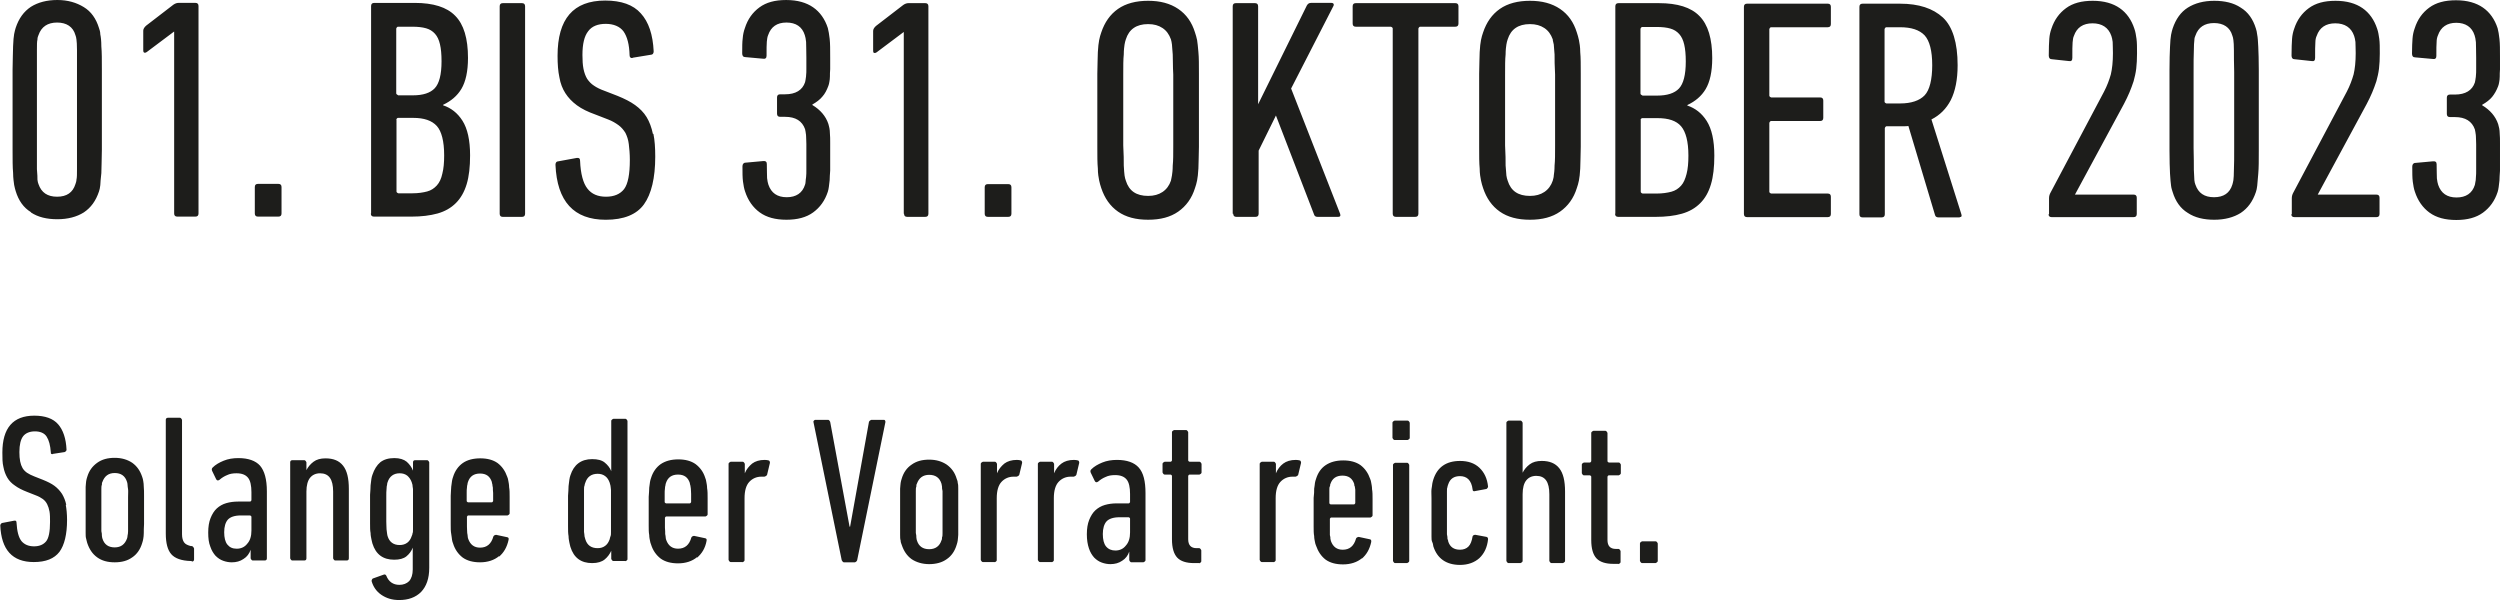
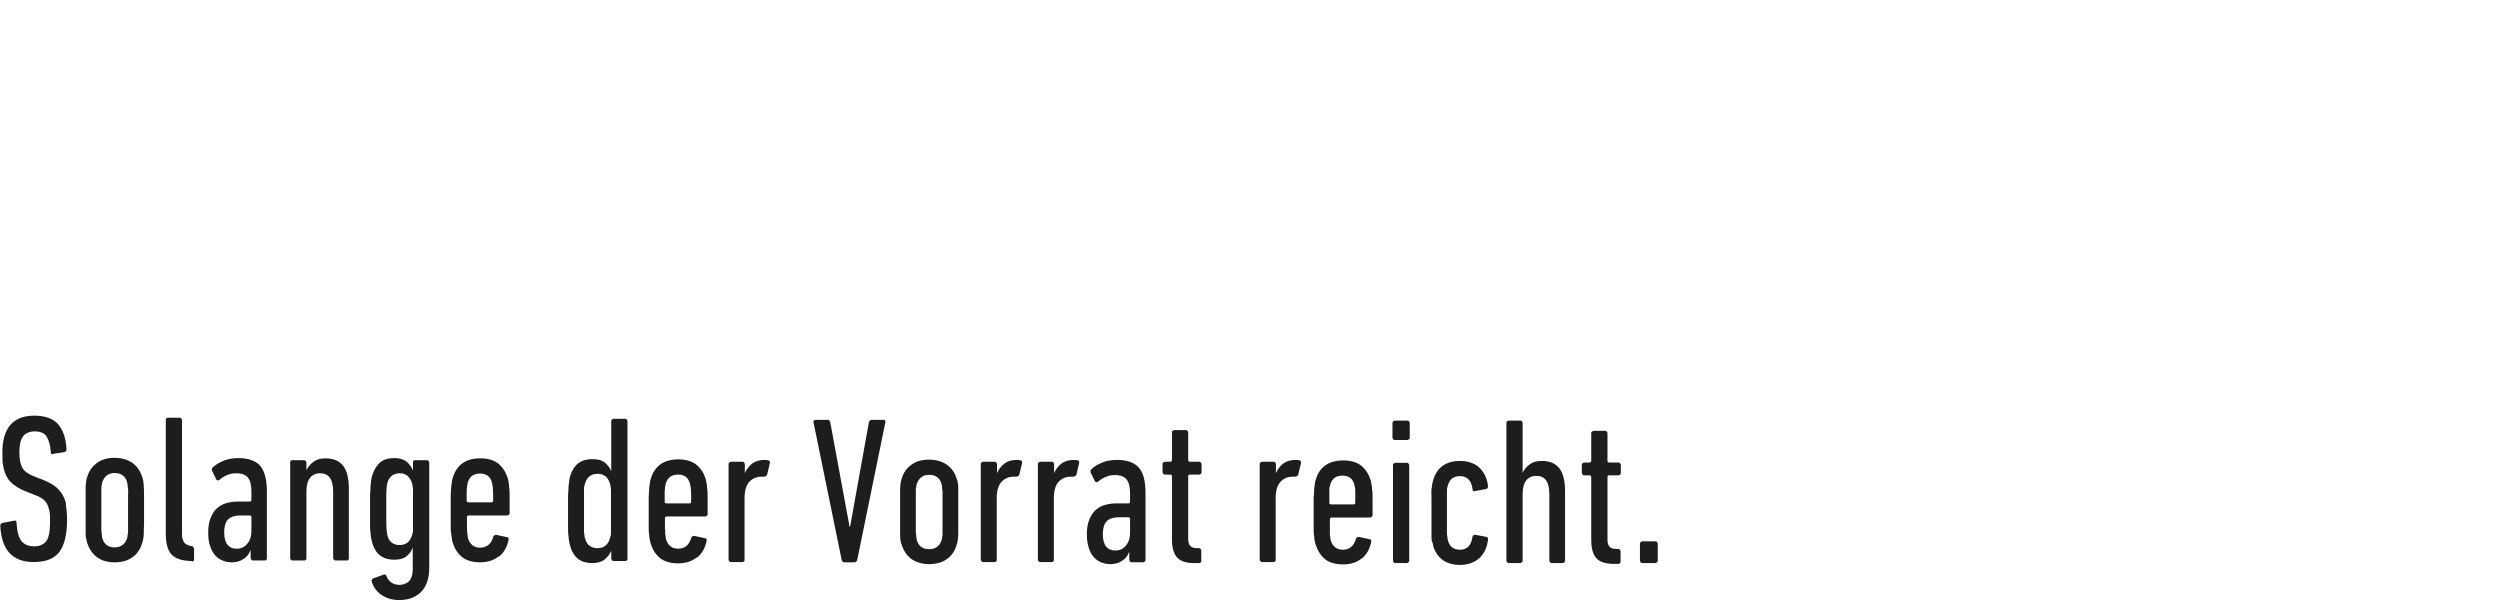
<svg xmlns="http://www.w3.org/2000/svg" id="Ebene_2" viewBox="0 0 95.46 22.91">
  <defs>
    <style>.cls-1{fill:#1d1d1b;stroke-width:0px;}</style>
  </defs>
  <g id="Ebene_1-2">
-     <path class="cls-1" d="m92.77,8.12c.26.19.6.28,1.02.28s.76-.09,1.02-.28.45-.45.56-.79c.02-.06.03-.12.04-.19s.02-.15.03-.25c0-.1.01-.22.02-.37v-1.06c0-.14,0-.25-.01-.34,0-.09-.01-.17-.02-.22s-.03-.11-.04-.16c-.1-.3-.31-.54-.61-.72v-.02c.16-.09.29-.19.38-.3s.17-.25.23-.41c.02-.05.03-.1.04-.16s.02-.12.02-.2,0-.17.01-.28v-.42c0-.33,0-.57-.02-.74s-.04-.3-.07-.41c-.11-.34-.3-.61-.56-.79-.26-.18-.6-.28-1.03-.28s-.76.09-1.02.28-.45.45-.56.8c-.04.11-.07.24-.08.38s-.02.33-.02.58c0,.09.04.14.12.14l.66.06c.1.02.15-.02.15-.11,0-.26,0-.44.01-.54,0-.1.02-.18.05-.25.11-.32.35-.48.7-.48s.6.16.7.48c.02.06.04.15.05.26,0,.11.01.31.01.61v.41c0,.1,0,.19-.01.26,0,.07-.02.12-.02.16s-.02.07-.02.1c-.1.3-.36.46-.76.46h-.19c-.08,0-.12.04-.12.12v.62c0,.08.04.12.12.12h.19c.4,0,.65.16.76.47,0,.03.02.07.02.1,0,.04.02.09.02.17s.01.18.01.3v.96c0,.12,0,.22-.01.3,0,.08-.01.14-.02.18,0,.04-.02.08-.02.11-.1.32-.34.48-.7.48s-.59-.16-.7-.48c-.02-.06-.04-.15-.05-.25,0-.1-.01-.28-.01-.54,0-.09-.05-.12-.15-.11l-.66.06c-.08,0-.12.06-.12.14,0,.24,0,.43.02.58.02.14.04.27.08.38.11.34.3.61.56.8m-5.28.05c0,.08.04.12.12.12h3.13c.08,0,.12-.04.12-.12v-.62c0-.08-.04-.12-.12-.12h-2.24l1.87-3.46c.08-.15.15-.3.21-.44s.11-.28.16-.43c.04-.15.08-.31.1-.48s.03-.37.03-.58c0-.23,0-.42-.02-.56-.02-.14-.04-.27-.08-.38-.11-.34-.3-.61-.56-.79-.26-.18-.6-.28-1.03-.28s-.76.09-1.02.28c-.26.19-.45.45-.56.79-.04.11-.07.24-.08.38s-.02.36-.02.64c0,.09.04.14.11.14l.65.07c.1.02.14-.02.14-.12,0-.29,0-.48.01-.59,0-.1.02-.19.05-.25.11-.32.35-.48.71-.48s.61.16.72.48c.02.06.04.14.05.23,0,.09.01.23.01.43,0,.33-.03.6-.08.81-.06.21-.14.43-.26.66l-2.04,3.85c-.04.07-.06.14-.06.22v.61h-.02Zm-3.7-1.29c0-.07-.01-.2-.02-.4,0-.19,0-.47-.01-.83v-2.9c0-.36,0-.63.01-.82,0-.19.01-.33.02-.4,0-.07.02-.13.04-.17.11-.32.35-.48.71-.48s.61.16.7.48c.02.04.03.1.04.17s.02.2.02.4,0,.47.01.82v2.9c0,.36,0,.63-.01.83,0,.19-.01.32-.02.4-.01.07-.03.13-.04.17-.1.32-.33.48-.7.48s-.6-.16-.71-.48c-.02-.04-.03-.1-.04-.17m-.25,1.25c.27.18.61.26,1.01.26s.74-.09,1.01-.26c.27-.18.46-.44.58-.8.02-.06.04-.14.05-.24.01-.1.02-.25.04-.46s.02-.51.02-.89v-3.06c0-.38-.01-.68-.02-.89s-.02-.37-.04-.46c-.01-.1-.03-.18-.05-.24-.11-.36-.3-.63-.58-.8-.27-.18-.61-.26-1.01-.26s-.74.09-1.01.26-.46.44-.58.8c-.02.06-.04.14-.06.24-.02.1-.03.25-.04.46s-.02.51-.02.89v3.06c0,.38.01.68.02.89s.03.37.04.46.04.18.06.24c.11.36.3.63.58.8m-5.32.04c0,.08.04.12.12.12h3.13c.08,0,.12-.04.12-.12v-.62c0-.08-.04-.12-.12-.12h-2.24l1.87-3.46c.08-.15.15-.3.21-.44s.11-.28.16-.43c.04-.15.08-.31.1-.48s.03-.37.03-.58c0-.23,0-.42-.02-.56-.02-.14-.04-.27-.08-.38-.11-.34-.3-.61-.56-.79-.26-.18-.6-.28-1.03-.28s-.76.09-1.02.28c-.26.19-.45.45-.56.79-.04.11-.07.24-.08.38s-.02.36-.02.64c0,.09.04.14.11.14l.65.07c.1.02.14-.02.14-.12,0-.29,0-.48.01-.59s.02-.19.05-.25c.11-.32.35-.48.71-.48s.61.16.72.48c.02.06.04.14.05.23,0,.09.01.23.01.43,0,.33-.03.6-.08.81-.06.21-.14.43-.26.66l-2.04,3.85c-.04.07-.06.14-.06.22v.61h-.02Zm-6.19-4.22s-.07-.02-.07-.07V1.11s.02-.07.07-.07h.52c.43,0,.74.1.94.31.19.21.29.59.29,1.14s-.1.95-.29,1.15-.51.31-.93.31h-.53Zm2.8,4.34c.07,0,.09-.04.06-.12l-1.14-3.61c.32-.16.57-.41.74-.74.17-.34.26-.78.26-1.33,0-.86-.19-1.47-.56-1.82-.38-.35-.92-.53-1.64-.53h-1.43c-.08,0-.12.04-.12.12v7.92c0,.08.04.12.12.12h.73c.08,0,.12-.04.12-.12v-3.29s.02-.07.07-.07h.66c.06,0,.11,0,.17-.01l1.02,3.41c.02.06.07.08.13.08h.82-.01Zm-8.24-.12c0,.08.04.12.12.12h3.08c.08,0,.12-.04.12-.12v-.66c0-.08-.04-.12-.12-.12h-2.16s-.07-.02-.07-.07v-2.63s.02-.07.07-.07h1.87c.08,0,.12-.04.12-.12v-.66c0-.08-.04-.12-.12-.12h-1.87s-.07-.02-.07-.07V1.11s.02-.07.07-.07h2.16c.08,0,.12-.04.12-.12V.26c0-.08-.04-.12-.12-.12h-3.08c-.08,0-.12.04-.12.12v7.92h0Zm-3.95-3.59s.02-.07.07-.07h.58c.42,0,.72.1.9.31s.28.58.28,1.12c0,.28-.02.51-.07.7s-.11.34-.21.45c-.1.11-.22.19-.37.23s-.34.07-.56.07h-.54s-.07-.02-.07-.07v-2.74h0Zm.07-.94s-.07-.02-.07-.07V1.1s.02-.07.07-.07h.55c.21,0,.38.02.52.06s.25.11.34.21.15.23.19.4.06.38.06.65c0,.51-.09.85-.26,1.03-.17.18-.45.27-.83.27h-.58.01Zm-1.04,4.52c0,.08.04.12.12.12h1.43c.38,0,.72-.04,1-.12s.51-.21.7-.4.32-.42.41-.72c.09-.3.13-.66.13-1.1,0-.58-.1-1.02-.29-1.32-.19-.3-.44-.49-.74-.59v-.02c.3-.14.54-.34.7-.61.16-.27.25-.66.25-1.18,0-.74-.16-1.28-.49-1.61-.32-.33-.84-.49-1.54-.49h-1.55c-.08,0-.12.04-.12.12v7.92h0Zm-4.1-1.26c-.02-.06-.04-.12-.05-.2,0-.08-.02-.2-.03-.38,0-.18,0-.44-.02-.77v-2.7c0-.33,0-.59.02-.77,0-.18.02-.31.03-.38s.03-.14.05-.2c.12-.38.4-.58.85-.58.22,0,.4.05.55.15.15.1.25.24.32.43,0,.06.03.13.04.2,0,.07.02.2.03.38,0,.18,0,.44.02.77v2.7c0,.33,0,.59-.02.77,0,.18-.02.31-.03.38,0,.08-.03.14-.04.2-.06.18-.17.33-.32.43s-.33.15-.55.15c-.45,0-.73-.19-.85-.58m2,1.18c.3-.21.52-.51.64-.9.03-.09.06-.18.08-.29.02-.1.04-.26.05-.46,0-.2.02-.48.02-.83v-2.78c0-.35,0-.63-.02-.83,0-.2-.03-.36-.05-.46s-.05-.2-.08-.29c-.12-.39-.33-.69-.64-.9-.31-.21-.69-.31-1.15-.31s-.85.1-1.15.31-.51.51-.64.9c-.03.09-.06.18-.08.29-.02.1-.04.26-.05.46,0,.2-.02.48-.02.83v2.78c0,.35,0,.63.02.83,0,.2.03.36.05.46s.05.2.08.29c.13.39.34.69.64.9s.68.31,1.15.31.85-.1,1.15-.31m-5.53.2c.08,0,.12-.04.12-.12V1.09s.02-.07.07-.07h1.34c.08,0,.12-.04.12-.12V.24c0-.08-.04-.12-.12-.12h-3.8c-.08,0-.12.04-.12.12v.66c0,.08.04.12.12.12h1.34s.07.02.07.07v7.07c0,.08.04.12.12.12h.74Zm-6.95-.12c0,.08.04.12.12.12h.73c.08,0,.12-.04.12-.12v-2.41l.66-1.34,1.46,3.79c.02.06.07.08.13.08h.79c.07,0,.1-.04.07-.12l-1.87-4.78,1.62-3.16s.02-.05,0-.07c0-.02-.04-.04-.08-.04h-.78c-.07,0-.12.03-.16.1l-1.86,3.77V.24c0-.08-.04-.12-.12-.12h-.73c-.08,0-.12.04-.12.12v7.92h.02Zm-4.1-1.26c-.02-.06-.04-.12-.05-.2s-.02-.2-.03-.38c0-.18,0-.44-.02-.77v-2.7c0-.33,0-.59.02-.77,0-.18.02-.31.03-.38s.03-.14.05-.2c.12-.38.4-.58.85-.58.22,0,.4.05.55.15s.25.24.32.43c.02.06.03.13.04.2,0,.07.02.2.03.38s0,.44.02.77v2.7c0,.33,0,.59-.02.77,0,.18-.02.31-.03.38s-.03.14-.04.2c-.06.18-.17.33-.32.43s-.33.15-.55.15c-.45,0-.73-.19-.85-.58m2,1.18c.3-.21.52-.51.64-.9.03-.09.06-.18.08-.29.02-.1.04-.26.05-.46,0-.2.02-.48.02-.83v-2.78c0-.35,0-.63-.02-.83s-.03-.36-.05-.46-.05-.2-.08-.29c-.12-.39-.33-.69-.64-.9s-.69-.31-1.15-.31-.85.1-1.15.31c-.3.21-.51.51-.64.9-.03.09-.06.18-.08.29s-.04.26-.05.46c0,.2-.02.48-.02.83v2.78c0,.35,0,.63.02.83,0,.2.03.36.05.46s.05.2.08.29c.13.39.34.69.64.9s.68.31,1.15.31.85-.1,1.15-.31m-7.39.08c0,.08.04.12.12.12h.78c.08,0,.12-.04.12-.12v-1.01c0-.08-.04-.12-.12-.12h-.78c-.08,0-.12.04-.12.12v1.01Zm-3.08,0c0,.08.04.12.12.12h.69c.08,0,.12-.04.12-.12V.24c0-.08-.04-.12-.12-.12h-.64c-.06,0-.13.02-.2.07l-1.04.8c-.07.06-.11.13-.11.19v.74c0,.06,0,.09.04.1.03.01.06,0,.09-.02l1.04-.78h0v6.94Zm-5.51-.05c.26.19.6.28,1.02.28s.76-.09,1.02-.28.45-.45.56-.79c.02-.06.03-.12.04-.19s.02-.15.03-.25c0-.1.01-.22.02-.37v-1.06c0-.14,0-.25-.01-.34,0-.09-.01-.17-.02-.22-.01-.06-.03-.11-.04-.16-.1-.3-.31-.54-.61-.72v-.02c.16-.09.29-.19.38-.3.1-.11.17-.25.23-.41.02-.05.03-.1.04-.16s.02-.12.02-.2,0-.17.01-.28v-.42c0-.33,0-.57-.02-.74-.02-.16-.04-.3-.07-.41-.11-.34-.3-.61-.56-.79-.26-.18-.6-.28-1.03-.28s-.76.09-1.02.28-.45.45-.56.8c-.04.11-.07.24-.08.38-.02.14-.02.33-.02.58,0,.09.04.14.12.14l.66.06c.1.02.15-.02.15-.11,0-.26,0-.44.01-.54s.02-.18.05-.25c.11-.32.34-.48.7-.48s.6.16.7.48c.02.06.04.15.05.26,0,.11.01.31.01.61v.41c0,.1,0,.19-.01.26,0,.07-.02.12-.02.16s-.02.07-.02.1c-.1.3-.36.46-.76.46h-.19c-.08,0-.12.04-.12.12v.62c0,.08.04.12.12.12h.19c.4,0,.65.16.76.47,0,.03.02.07.02.1,0,.04.02.09.02.17s.01.18.01.3v.96c0,.12,0,.22-.01.3s-.02.14-.02.18-.01.08-.02.11c-.1.32-.34.48-.7.48s-.59-.16-.7-.48c-.02-.06-.04-.15-.05-.25,0-.1-.01-.28-.01-.54,0-.09-.05-.12-.15-.11l-.66.06c-.08,0-.12.06-.12.14,0,.24,0,.43.02.58.02.14.04.27.08.38.11.34.3.61.56.8m-4.08-3c-.05-.24-.13-.46-.24-.64s-.26-.33-.44-.46-.4-.24-.67-.35l-.49-.19c-.17-.06-.31-.13-.41-.2-.11-.07-.19-.16-.26-.26-.06-.1-.11-.23-.14-.38-.03-.15-.04-.33-.04-.53,0-.42.07-.72.22-.91.14-.19.37-.28.67-.28s.54.1.68.29c.14.2.22.5.23.91,0,.04.01.07.04.09.02.02.06.02.1,0l.67-.11c.07,0,.11-.05.11-.13-.03-.64-.19-1.12-.49-1.45-.29-.33-.75-.49-1.36-.49-1.22,0-1.82.7-1.82,2.11,0,.31.02.59.07.82.04.24.12.44.23.61.11.17.25.32.44.46s.42.25.7.35l.49.19c.16.06.29.14.4.22s.19.18.26.29c.06.12.11.26.13.43.02.17.04.37.04.6,0,.55-.07.92-.22,1.12-.15.19-.38.29-.69.29s-.55-.1-.71-.31c-.16-.2-.26-.56-.28-1.06,0-.09-.04-.12-.13-.11l-.71.13c-.06,0-.1.05-.1.13.06,1.4.7,2.1,1.92,2.1.69,0,1.18-.2,1.46-.59s.43-1,.43-1.82c0-.34-.02-.63-.07-.87m-5.87,3.05c0,.08.04.12.12.12h.73c.08,0,.12-.04.12-.12V.24c0-.08-.04-.12-.12-.12h-.73c-.08,0-.12.04-.12.12v7.92Zm-3.95-3.59s.02-.07.07-.07h.58c.41,0,.71.1.9.31.18.2.28.58.28,1.12,0,.28-.02.51-.07.7-.04.19-.11.34-.21.45-.1.11-.22.19-.37.23-.15.04-.34.07-.56.07h-.54s-.07-.02-.07-.07v-2.74h-.01Zm.07-.94s-.07-.02-.07-.07V1.09s.02-.07.07-.07h.55c.21,0,.38.02.52.06.14.04.25.11.34.21s.15.23.19.4c.04.17.06.38.06.65,0,.51-.09.85-.26,1.03s-.45.27-.83.27h-.58,0Zm-1.04,4.52c0,.08.04.12.12.12h1.43c.38,0,.71-.04,1-.12.28-.08.51-.21.7-.4.18-.18.32-.42.41-.72s.13-.66.13-1.1c0-.58-.1-1.02-.29-1.32-.19-.3-.44-.49-.74-.59v-.02c.3-.14.54-.34.7-.61s.25-.66.25-1.18c0-.74-.16-1.28-.49-1.61-.32-.33-.84-.49-1.54-.49h-1.55c-.08,0-.12.04-.12.12v7.92h-.01Zm-4.43,0c0,.08.04.12.12.12h.78c.08,0,.12-.04.12-.12v-1.01c0-.08-.04-.12-.12-.12h-.78c-.08,0-.12.04-.12.12v1.01Zm-3.08,0c0,.08.04.12.12.12h.69c.08,0,.12-.04.12-.12V.23c0-.08-.04-.12-.12-.12h-.64c-.06,0-.13.02-.2.07l-1.04.8c-.07.06-.11.13-.11.19v.74c0,.06.01.09.04.1.03.01.06,0,.09-.02l1.04-.78h.01v6.94Zm-5.22-1.29c0-.07,0-.2-.02-.4,0-.19,0-.47,0-.83v-2.9c0-.36,0-.63,0-.82,0-.19,0-.33.02-.4,0-.07.02-.13.04-.17.11-.32.35-.48.71-.48s.61.16.7.48c.02.04.03.1.04.17s.02.2.02.4,0,.47,0,.82v2.9c0,.36,0,.63,0,.83,0,.19,0,.32-.02.4,0,.07-.03.13-.04.17-.1.32-.33.48-.7.48s-.6-.16-.71-.48c-.02-.04-.03-.1-.04-.17m-.25,1.25c.27.18.61.26,1.01.26s.74-.09,1.01-.26c.27-.18.46-.44.58-.8.02-.06.04-.14.05-.24,0-.1.02-.25.04-.46,0-.21.02-.51.02-.89v-3.06c0-.38,0-.68-.02-.89,0-.21-.02-.37-.04-.46,0-.1-.03-.18-.05-.24-.11-.36-.3-.63-.58-.8S2.59,0,2.19,0s-.74.09-1.01.26c-.27.18-.46.44-.58.8-.02.06-.04.14-.06.24-.02.1-.03.25-.04.46,0,.21-.02.51-.02.89v3.06c0,.38,0,.68.02.89,0,.21.03.37.04.46.02.1.04.18.06.24.11.36.3.63.58.8" />
    <path class="cls-1" d="m62.62,21.42s.03.08.08.08h.52s.08-.03.08-.08v-.67s-.03-.08-.08-.08h-.52s-.08.03-.08.08v.67Zm-.82.12s.08-.03.08-.08v-.42s-.03-.08-.08-.08h-.1c-.21,0-.32-.11-.32-.34v-2.42s.02-.05.05-.05h.38s.08-.03.08-.08v-.33s-.03-.08-.08-.08h-.38s-.05-.02-.05-.05v-1.08s-.03-.08-.08-.08h-.46s-.08.03-.08.08v1.08s-.02.05-.05.05h-.23s-.08.03-.08.08v.33s.03.08.08.08h.23s.05.02.05.05v2.42c0,.33.07.56.2.7s.35.21.64.21h.2Zm-2.12-.04s.08-.03.08-.08v-2.65c0-.41-.07-.7-.22-.89s-.37-.28-.67-.28c-.19,0-.34.04-.46.13s-.21.2-.27.32h0v-1.91s-.03-.08-.08-.08h-.46s-.08.03-.08.08v5.28s.03.08.08.08h.46s.08-.03.08-.08v-2.55c0-.24.05-.42.14-.53s.22-.17.38-.17c.34,0,.5.23.5.7v2.55s.03.08.08.08h.46-.02Zm-3.19-.19c.19-.18.3-.42.33-.72,0-.05-.02-.08-.06-.09l-.43-.08s-.08,0-.1.06c-.03.18-.08.31-.16.39-.08.08-.19.12-.32.12-.23,0-.38-.1-.45-.31,0-.04-.02-.07-.03-.11,0-.04,0-.09-.02-.17v-1.63c0-.08,0-.13.02-.17,0-.04.02-.07.03-.11.07-.21.22-.31.45-.31.13,0,.24.04.32.12s.14.21.16.39c0,.06.04.08.1.06l.43-.08s.06-.04.06-.09c-.03-.3-.14-.54-.33-.72-.19-.18-.44-.26-.74-.26-.53,0-.87.24-1.02.71-.02.06-.03.11-.04.16,0,.05-.02.12-.03.21s0,.2,0,.34v1.12c0,.14,0,.26,0,.34,0,.09,0,.16.03.22s.03.11.04.16c.15.47.5.71,1.02.71.3,0,.55-.09.74-.26m-2.76.19s.08-.03.08-.08v-3.67s-.03-.08-.08-.08h-.46s-.08.03-.08.08v3.67s.03.08.08.08h.46Zm.02-4.7s.08-.03.08-.08v-.58s-.03-.08-.08-.08h-.5s-.08.03-.08.08v.58s.03.08.08.08h.5Zm-2.94,2.46s-.05-.02-.05-.05v-.31c0-.08,0-.15,0-.2,0-.05,0-.1.02-.13s0-.06.02-.09c.07-.21.22-.32.46-.32s.38.11.45.32c0,.03,0,.06.02.09,0,.03.02.08.02.13s0,.12,0,.2v.31s-.02.05-.05.05h-.92,0Zm1.18,2.08c.19-.16.31-.37.37-.65,0-.06,0-.09-.06-.1l-.42-.09s-.08.01-.1.06c-.08.29-.25.43-.51.43-.22,0-.37-.11-.45-.33,0-.03-.02-.06-.02-.09,0-.04,0-.08-.02-.14,0-.06,0-.14,0-.24v-.38s.02-.05.05-.05h1.5s.08-.03.08-.08v-.61c0-.16,0-.29-.02-.39,0-.1-.02-.18-.03-.24s-.02-.11-.04-.15c-.08-.23-.2-.4-.37-.53-.17-.12-.39-.18-.66-.18s-.49.06-.67.18-.3.3-.37.53c-.02.05-.03.1-.04.15,0,.05-.02.13-.03.22,0,.09,0,.21-.02.35v1.1c0,.14,0,.26.02.36,0,.09.02.17.03.22s.02.1.04.14c.08.23.2.41.37.54.17.12.39.18.66.18.29,0,.54-.08.73-.24m-3.38.16s.08-.03.08-.08v-2.37c0-.28.06-.49.18-.62s.28-.2.46-.2h.12s.08-.02.1-.07l.11-.46s0-.08-.05-.09c-.04-.01-.09-.02-.15-.02-.2,0-.36.05-.48.14s-.22.22-.28.37h0v-.36s-.03-.08-.08-.08h-.46s-.08.03-.08.08v3.67s.03.08.08.08h.46,0Zm-2.84.04s.08-.03.08-.08v-.42s-.03-.08-.08-.08h-.1c-.21,0-.32-.11-.32-.34v-2.42s.02-.05.05-.05h.38s.08-.03.08-.08v-.33s-.03-.08-.08-.08h-.38s-.05-.02-.05-.05v-1.08s-.03-.08-.08-.08h-.46s-.08.03-.08.08v1.08s-.02.05-.05.05h-.23s-.08.03-.08.08v.33s.03.08.08.08h.23s.05.02.05.05v2.42c0,.33.07.56.2.7s.35.21.64.21h.2Zm-3.56-.65c-.08-.1-.12-.26-.12-.47s.05-.38.14-.48.26-.16.49-.16h.36s.05.02.05.05v.53c0,.21-.05.38-.16.5-.1.13-.24.19-.4.19-.15,0-.27-.05-.36-.16m1.43.61s.08-.03.08-.08v-2.56c0-.46-.08-.78-.26-.98-.17-.19-.45-.29-.83-.29-.2,0-.39.03-.56.1-.17.07-.31.15-.42.26-.04.04-.04.08-.02.13l.15.31c.03.06.07.07.13.03.09-.08.19-.14.29-.18.1-.05.22-.07.36-.07.21,0,.35.06.44.17.09.11.13.3.13.55v.31s-.02.05-.05.05h-.46c-.16,0-.31.02-.45.06s-.26.11-.36.2c-.1.09-.18.22-.24.37s-.09.33-.09.55.03.39.08.54c.05.15.12.26.2.35.09.09.18.15.29.19s.22.06.33.06c.17,0,.32-.04.45-.13.13-.08.22-.2.27-.35h0v.33s.03.08.08.08h.46Zm-3.5,0s.08-.03.08-.08v-2.37c0-.28.06-.49.18-.62s.28-.2.46-.2h.12s.08-.02.1-.07l.11-.46s0-.08-.05-.09c-.04-.01-.09-.02-.15-.02-.2,0-.36.05-.48.14s-.22.22-.28.37h0v-.36s-.03-.08-.08-.08h-.46s-.08.03-.08.08v3.67s.03.08.08.08h.46,0Zm-2.18,0s.08-.03.08-.08v-2.37c0-.28.06-.49.18-.62s.28-.2.46-.2h.12s.08-.02.1-.07l.11-.46s0-.08-.05-.09c-.04-.01-.09-.02-.15-.02-.2,0-.36.05-.48.14-.12.1-.22.22-.28.37h0v-.36s-.03-.08-.08-.08h-.46s-.08.03-.08.08v3.67s.03.08.08.08h.46,0Zm-2.97-.84s-.02-.07-.02-.11,0-.1-.02-.17v-1.6c0-.07,0-.13.02-.17,0-.04,0-.08.02-.11.08-.22.23-.34.47-.34s.4.11.47.34c0,.03.02.07.02.11s0,.1.02.17v1.6c0,.07,0,.13-.02.17,0,.04,0,.08-.02.11-.07.22-.23.34-.47.34s-.4-.11-.47-.34m1.14.72c.18-.12.31-.31.38-.55.02-.05.03-.11.04-.16,0-.06.02-.13.02-.22s0-.2,0-.34v-1.08c0-.14,0-.25,0-.34,0-.09,0-.16-.02-.22,0-.06-.02-.11-.04-.16-.07-.24-.2-.41-.38-.54-.18-.12-.4-.19-.67-.19s-.49.06-.67.19c-.18.12-.31.3-.38.54-.02.05-.03.11-.04.16,0,.06-.02.13-.02.22s0,.2,0,.34v1.08c0,.14,0,.25,0,.34,0,.09,0,.16.02.22,0,.06.02.11.04.16.08.24.2.42.38.55.18.12.41.19.67.19s.49-.06.67-.19m-3.5.12s.07-.03.08-.08l1.08-5.28s0-.08-.06-.08h-.48s-.08.03-.09.08l-.72,4h-.02l-.74-4s-.03-.08-.08-.08h-.5s-.07.03-.06.08l1.08,5.28s.04.08.08.08h.44-.01Zm-4.3,0s.08-.03.08-.08v-2.37c0-.28.06-.49.18-.62s.28-.2.46-.2h.12s.08-.02.1-.07l.11-.46s0-.08-.05-.09c-.04-.01-.09-.02-.15-.02-.2,0-.36.05-.48.14-.12.1-.22.22-.28.37h0v-.36s-.03-.08-.08-.08h-.46s-.08.03-.08.08v3.67s.03.08.08.08h.46-.01Zm-2.92-2.25s-.05-.02-.05-.05v-.31c0-.08,0-.15.01-.2,0-.05.01-.1.02-.13,0-.03.01-.06.02-.09.07-.21.22-.32.46-.32s.38.11.45.32c0,.03.01.06.02.09s.01.08.02.13c0,.05.01.12.01.2v.31s-.02.05-.05.05h-.92,0Zm1.18,2.08c.19-.16.32-.37.37-.65.01-.06,0-.09-.06-.1l-.42-.09s-.08.01-.1.06c-.08.29-.25.43-.51.43-.22,0-.37-.11-.45-.33-.01-.03-.02-.06-.02-.09,0-.04-.01-.08-.02-.14,0-.06,0-.14-.01-.24v-.38s.02-.05.05-.05h1.5s.08-.03.08-.08v-.61c0-.16,0-.29-.02-.39,0-.1-.02-.18-.03-.24s-.02-.11-.04-.15c-.07-.23-.2-.4-.37-.53-.17-.12-.39-.18-.66-.18s-.49.06-.67.18c-.17.12-.3.3-.37.53-.02.05-.03.1-.04.15s-.02.13-.03.22c0,.09-.01.21-.02.35v1.1c0,.14,0,.26.02.36,0,.09.02.17.03.22s.02.1.04.14c.07.23.2.41.37.54.17.12.39.18.66.18.29,0,.54-.08.73-.24m-4.27-.68s-.02-.07-.03-.11c0-.04-.01-.1-.02-.17v-1.6c0-.07,0-.13.02-.17,0-.04.02-.08.03-.11.07-.22.23-.34.47-.34.12,0,.21.03.29.09.08.06.13.14.17.25.01.03.02.07.03.11s.01.1.02.17v1.6c0,.07,0,.13-.02.17s-.02.08-.03.11c-.04.11-.09.19-.17.25s-.17.09-.29.09c-.24,0-.4-.11-.47-.34m1.53.84s.08-.03.08-.08v-5.28s-.03-.08-.08-.08h-.46s-.08.03-.08.08v1.92h0c-.05-.13-.14-.24-.25-.33s-.27-.13-.48-.13c-.42,0-.7.21-.83.62-.02.05-.03.11-.04.17-.01.06-.02.14-.03.24,0,.1-.01.22-.02.37v1.16c0,.15,0,.28.02.38,0,.1.02.18.03.24s.03.12.04.17c.13.42.41.62.83.62.21,0,.37-.05.48-.14.11-.09.19-.2.25-.33h0v.31s.03.08.08.08h.46Zm-6.01-2.25s-.05-.02-.05-.05v-.31c0-.08,0-.15.01-.2,0-.05.01-.1.02-.13,0-.03.01-.06.02-.09.07-.21.22-.32.46-.32s.38.11.45.32c0,.03.01.06.02.09,0,.03.01.08.02.13,0,.05,0,.12.01.2v.31s-.02.05-.05.05h-.92,0Zm1.18,2.08c.19-.16.31-.37.37-.65.01-.06,0-.09-.06-.1l-.42-.09s-.08.01-.1.06c-.08.29-.25.43-.51.43-.22,0-.37-.11-.45-.33-.01-.03-.02-.06-.02-.09,0-.04-.01-.08-.02-.14,0-.06-.01-.14-.01-.24v-.38s.02-.05.05-.05h1.5s.08-.03.08-.08v-.61c0-.16,0-.29-.02-.39,0-.1-.02-.18-.03-.24s-.02-.11-.04-.15c-.08-.23-.2-.4-.37-.53-.17-.12-.39-.18-.66-.18s-.5.06-.67.18-.3.3-.37.53c-.02.05-.03.1-.04.15s-.02.13-.03.22-.01.21-.02.35v1.1c0,.14,0,.26.02.36s.02.17.03.22.02.1.04.14c.07.23.2.41.37.54.17.12.39.18.66.18.29,0,.54-.08.73-.24m-4.26-.76s-.02-.07-.02-.1-.01-.09-.02-.16c0-.07-.01-.17-.01-.29v-.96c0-.12,0-.22.01-.29,0-.07.01-.13.02-.16,0-.04.01-.07.02-.1.07-.22.23-.34.46-.34.12,0,.21.03.29.09.07.06.13.14.17.25.01.03.02.07.03.1,0,.04.01.09.02.16v1.54c0,.07,0,.12-.02.16,0,.04-.02.07-.03.1-.07.22-.23.34-.46.34s-.39-.11-.46-.34m1.28,2.13c.2-.21.31-.51.31-.92v-4.03s-.03-.08-.08-.08h-.46c-.05,0-.08.03-.08.08v.32h0c-.05-.13-.13-.24-.24-.34-.11-.09-.27-.14-.47-.14-.22,0-.4.05-.54.16-.13.11-.23.27-.3.48-.02.05-.03.1-.04.16s-.02.14-.03.24c0,.1-.01.22-.02.36v1.1c0,.15,0,.27.02.36,0,.1.02.17.03.23.01.06.03.12.04.17.13.42.41.62.83.62.2,0,.36-.04.47-.13.11-.09.19-.2.24-.33h0v.83c0,.2-.05.35-.14.45-.09.09-.22.14-.37.14-.24,0-.41-.12-.5-.35-.02-.04-.06-.06-.1-.04l-.42.15s-.05.05-.04.1c.06.21.18.39.37.52.19.13.41.2.68.2.35,0,.63-.1.84-.31m-2.84-1.2c.05,0,.08-.03.08-.08v-2.65c0-.41-.07-.7-.22-.89-.15-.19-.37-.28-.67-.28-.19,0-.34.04-.46.13s-.21.2-.27.32h0v-.3s-.03-.08-.08-.08h-.46c-.05,0-.08.03-.08.08v3.67s.03.08.08.08h.46c.05,0,.08-.03.08-.08v-2.55c0-.24.05-.42.14-.53s.22-.17.38-.17c.34,0,.5.23.5.7v2.55s.03.08.08.08h.46-.02Zm-4.56-.61c-.08-.1-.12-.26-.12-.47s.05-.38.14-.48.26-.16.49-.16h.36s.05.02.05.05v.53c0,.21-.05.38-.16.5-.1.13-.24.19-.4.19s-.27-.05-.36-.16m1.43.61c.05,0,.08-.03.08-.08v-2.56c0-.46-.09-.78-.26-.98-.17-.19-.45-.29-.83-.29-.2,0-.39.03-.56.1s-.31.15-.42.26c-.04.04-.04.08-.02.13l.15.31c.03.06.07.07.13.03.09-.08.19-.14.29-.18.1-.05.22-.07.36-.07.21,0,.35.06.44.17.09.11.13.3.13.55v.31s-.02.05-.05.05h-.46c-.16,0-.31.02-.45.06s-.26.11-.36.2-.18.22-.24.37c-.06.15-.09.33-.09.55s.02.39.08.54c.05.15.12.26.2.35.09.09.18.15.29.19s.22.06.33.06c.17,0,.32-.04.45-.13.13-.08.22-.2.27-.35h0v.33s.03.08.08.08h.46Zm-2.78.04c.05,0,.08-.03.08-.08v-.42s-.03-.08-.08-.09h-.04c-.12-.03-.21-.07-.26-.14s-.08-.17-.08-.31v-4.37s-.03-.08-.08-.08h-.46c-.05,0-.08.03-.08.08v4.34c0,.37.07.63.21.79s.39.25.74.26h.04v.02Zm-3.42-.88s-.02-.07-.02-.11,0-.1-.02-.17v-1.6c0-.07,0-.13.02-.17,0-.04,0-.08.02-.11.08-.22.23-.34.47-.34s.4.11.47.34c.01.03.02.07.02.11s.01.1.02.17,0,.17,0,.3v1.3c0,.07-.01.13-.02.17,0,.04-.01.08-.02.11-.08.22-.23.34-.47.34s-.4-.11-.47-.34m1.14.72c.18-.12.31-.31.38-.55.02-.05.03-.11.04-.16.01-.06.02-.13.02-.22s0-.2.01-.34v-1.08c0-.14,0-.25-.01-.34,0-.09-.01-.16-.02-.22-.01-.06-.02-.11-.04-.16-.08-.24-.2-.41-.38-.54-.18-.12-.4-.19-.67-.19s-.49.06-.67.19-.31.3-.38.54c-.02.05-.03.11-.04.16,0,.06-.02.13-.02.22s0,.2,0,.34,0,.32,0,.54v.54c0,.14,0,.25,0,.34,0,.09,0,.16.02.22s.02.11.04.16c.08.24.2.42.38.55s.4.19.67.19.49-.06.67-.19m-2.52-2c-.03-.16-.09-.3-.16-.42-.08-.12-.17-.22-.29-.31-.12-.09-.27-.16-.44-.23l-.33-.13c-.11-.04-.2-.09-.28-.14-.07-.05-.13-.11-.17-.18s-.07-.15-.09-.25-.03-.22-.03-.36c0-.28.05-.48.14-.6s.25-.19.45-.19.36.06.45.2.14.33.16.6c0,.03,0,.05.02.06s.04.02.06,0l.45-.07s.07-.03.07-.09c-.02-.43-.13-.75-.32-.97s-.5-.33-.91-.33c-.81,0-1.22.47-1.22,1.41,0,.21,0,.39.04.55.03.16.08.29.15.41.07.12.17.22.29.3.12.09.28.17.46.24l.33.13c.11.04.2.09.27.14.07.05.13.12.17.2.04.08.07.17.09.28s.02.25.02.4c0,.37-.05.62-.15.74s-.25.19-.46.19-.37-.07-.48-.2c-.11-.14-.17-.37-.19-.71,0-.06-.03-.08-.09-.07l-.47.09s-.06.04-.06.09c.04.93.46,1.4,1.28,1.4.46,0,.78-.13.98-.39.19-.26.29-.67.29-1.22,0-.22-.02-.42-.05-.58" />
  </g>
</svg>